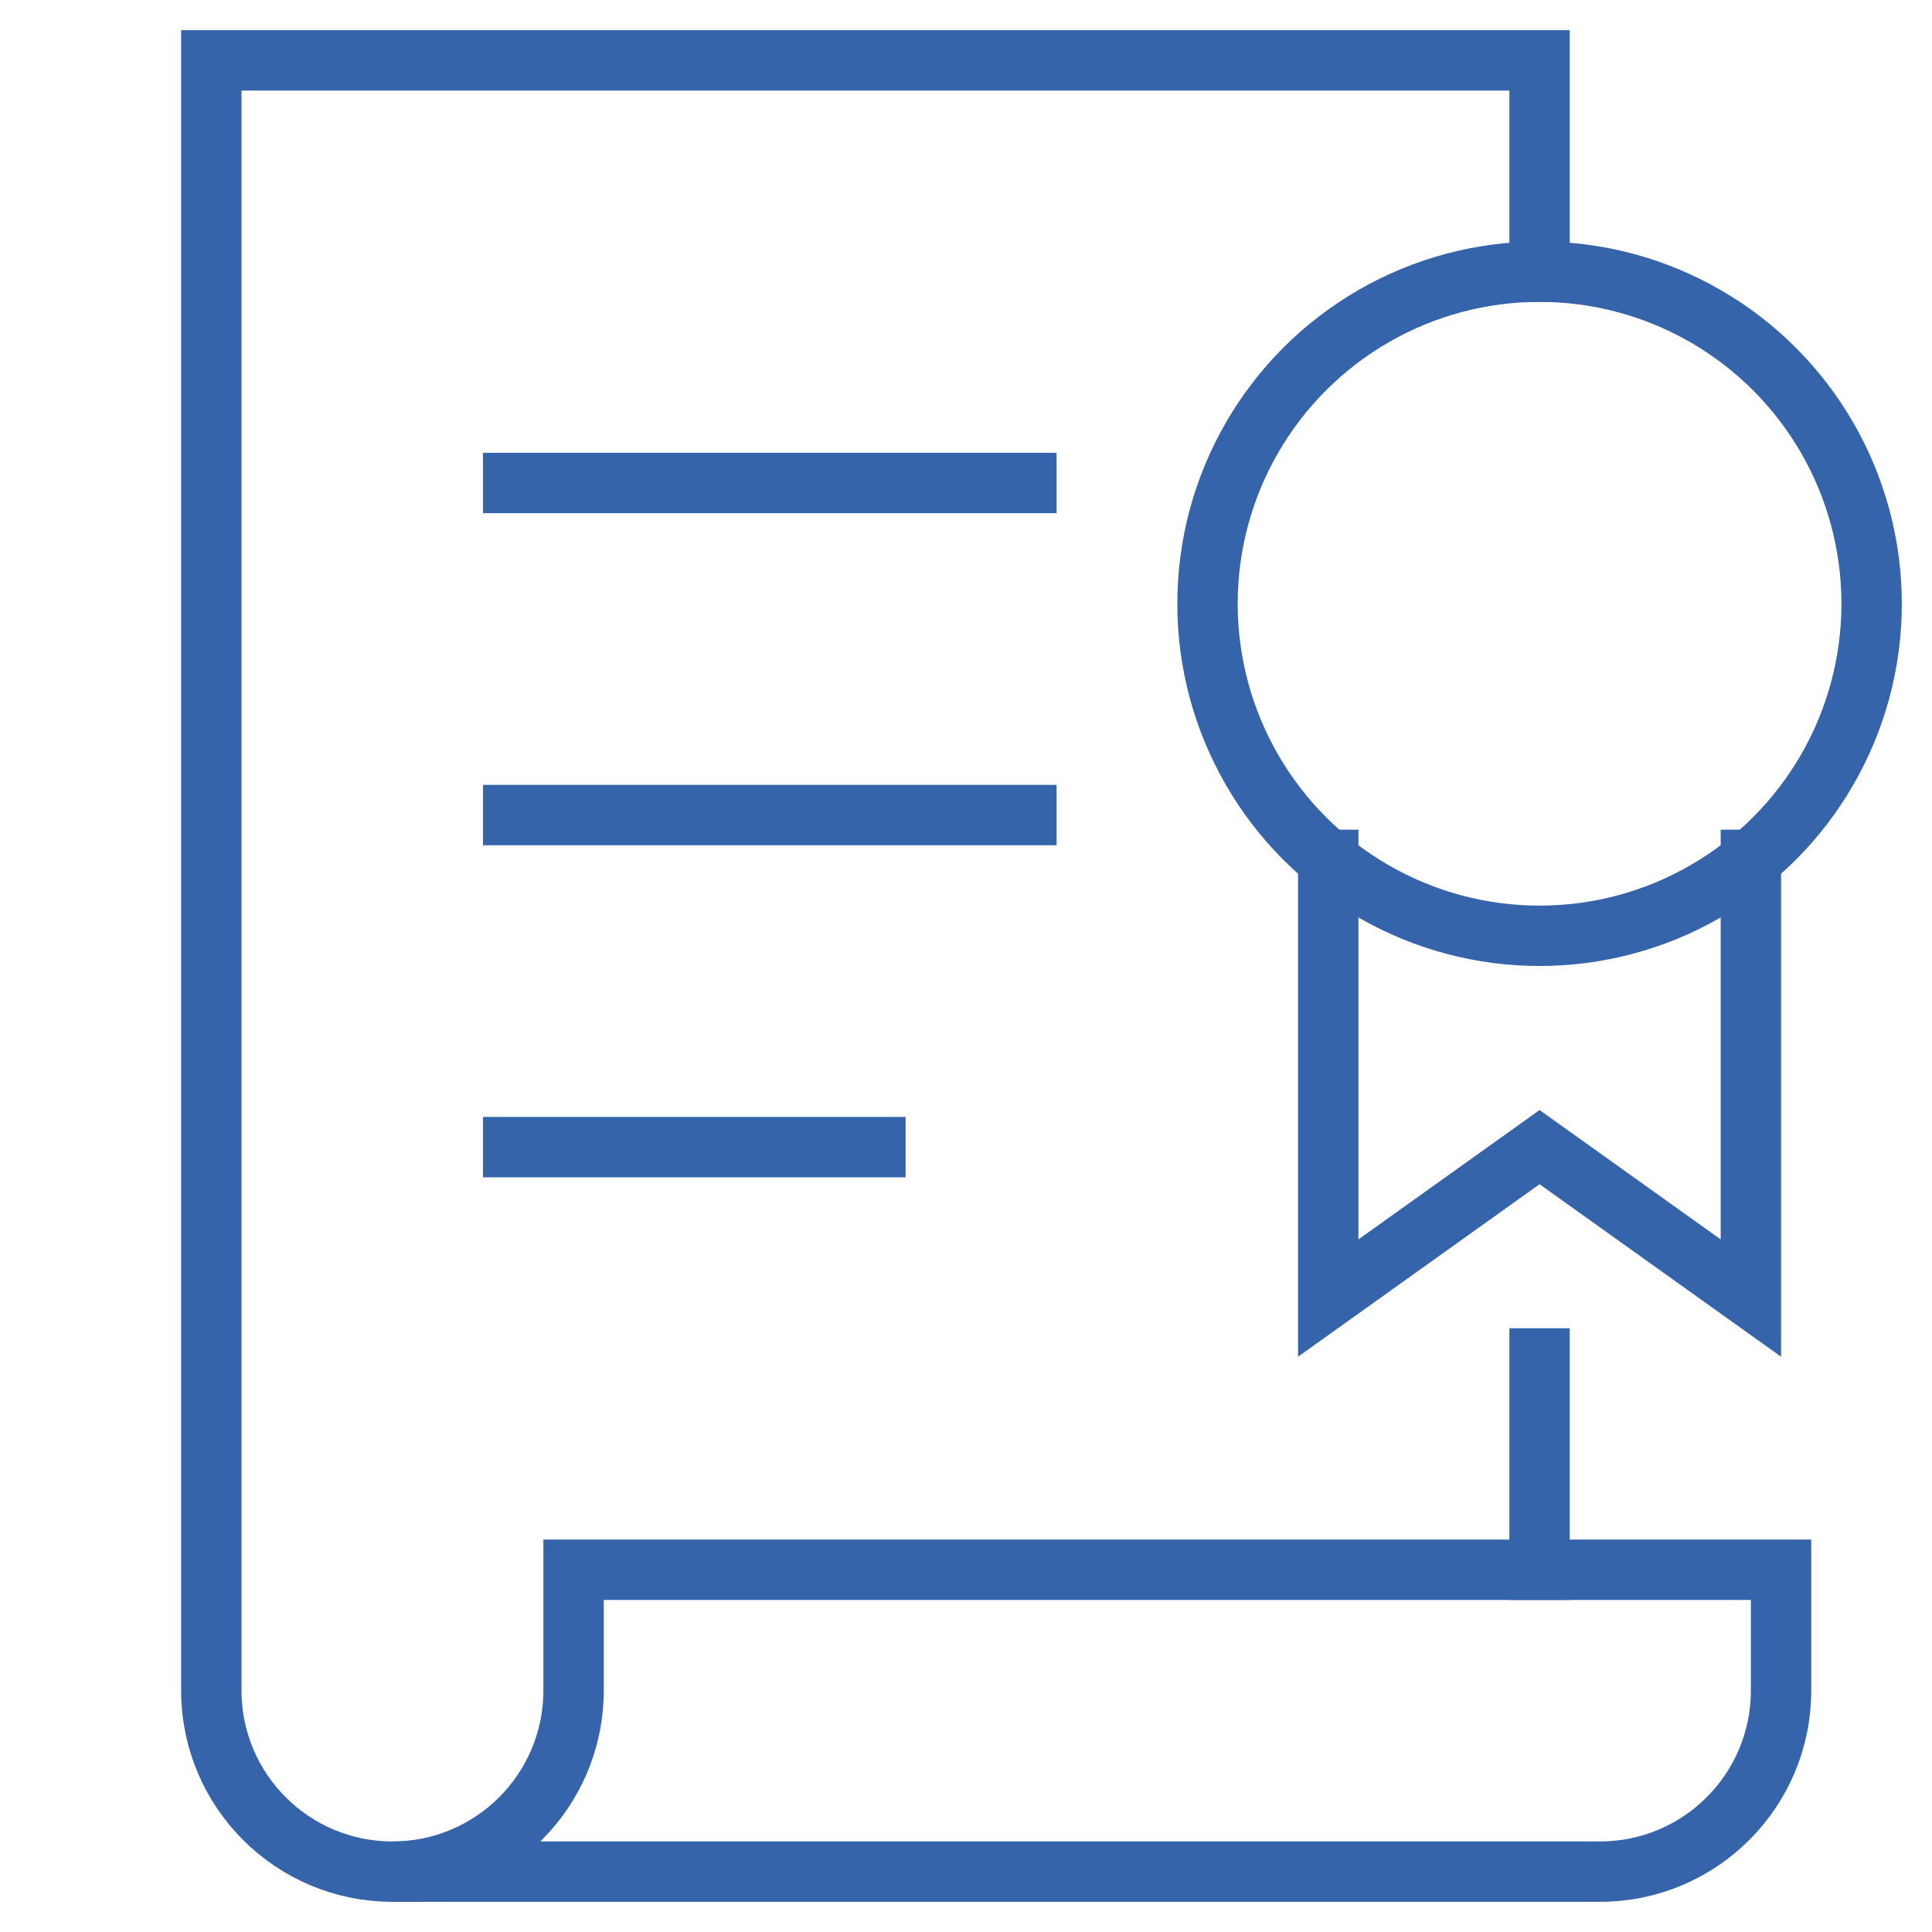
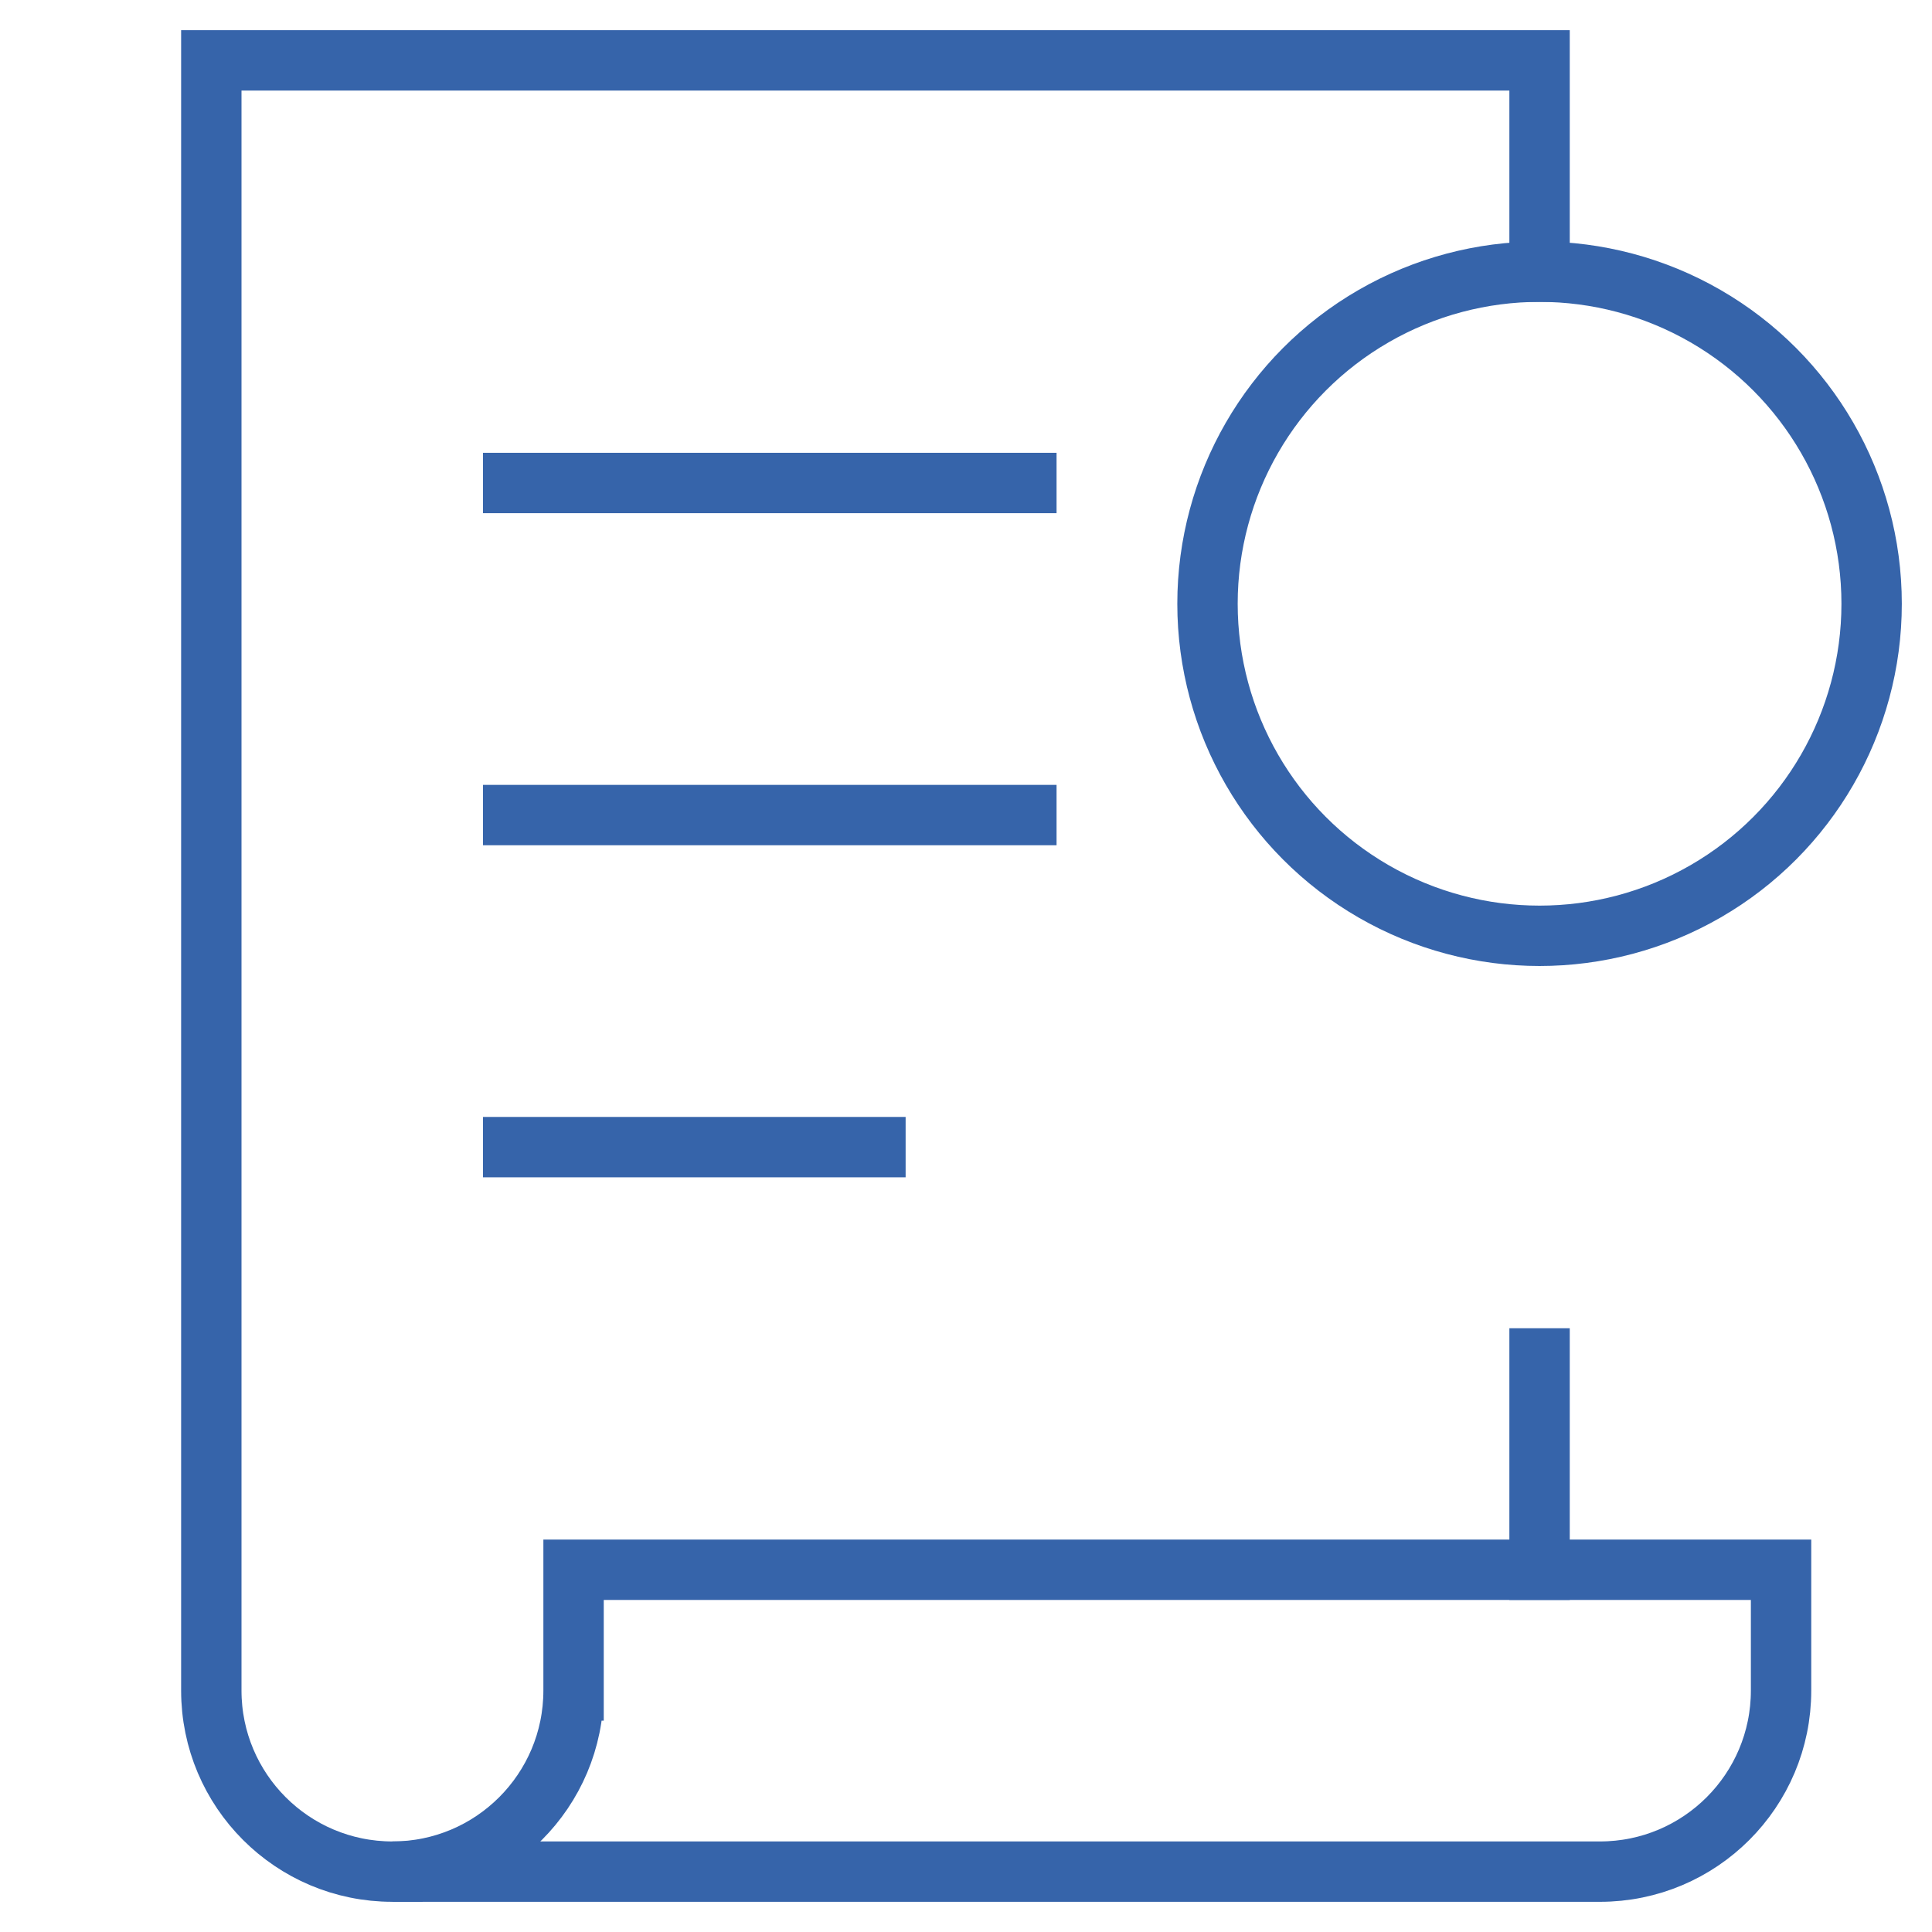
<svg xmlns="http://www.w3.org/2000/svg" height="64" width="64" viewBox="0 0 64 64">
  <title>paper diploma</title>
  <g stroke-linecap="square" stroke-width="2" fill="none" stroke="#3664aa" stroke-linejoin="miter" class="nc-icon-wrapper" stroke-miterlimit="10">
    <path d="M51,9V2H7v54 c0,3.314,2.686,6,6,6" />
-     <path d="M19,56c0,3.314-2.686,6-6,6 h40c3.314,0,6-2.686,6-6v-4H19V56z" />
+     <path d="M19,56c0,3.314-2.686,6-6,6 h40c3.314,0,6-2.686,6-6v-4H19V56" />
    <line x1="17" y1="16" x2="34" y2="16" stroke="#3664aa" />
    <line x1="17" y1="27" x2="34" y2="27" stroke="#3664aa" />
    <line x1="17" y1="38" x2="29" y2="38" stroke="#3664aa" />
-     <polyline data-cap="butt" points="58,28.484 58,43 51,38 44,43 44,28.484 " stroke-linecap="butt" stroke="#3664aa" />
    <circle cx="51" cy="20" r="11" stroke="#3664aa" />
    <line x1="51" y1="52" x2="51" y2="45" />
  </g>
</svg>